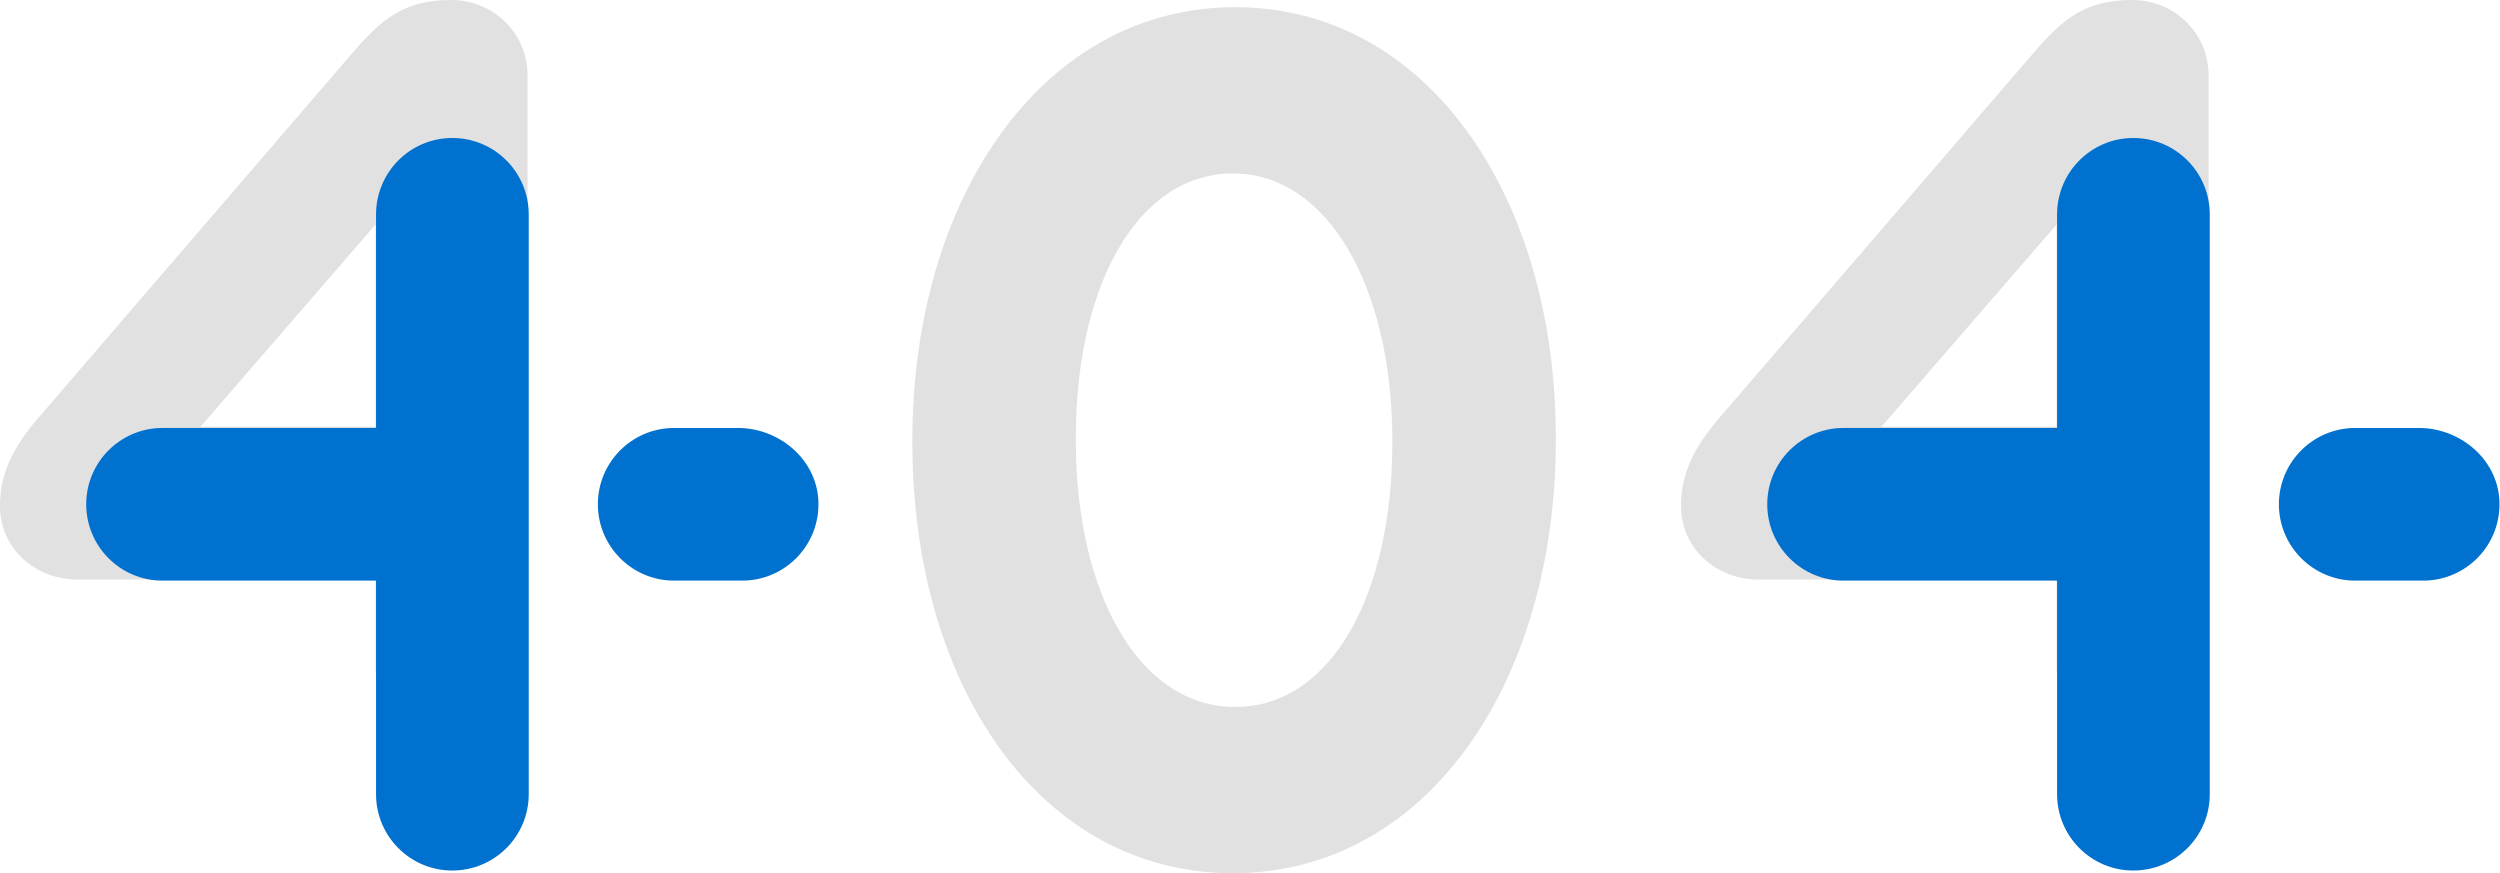
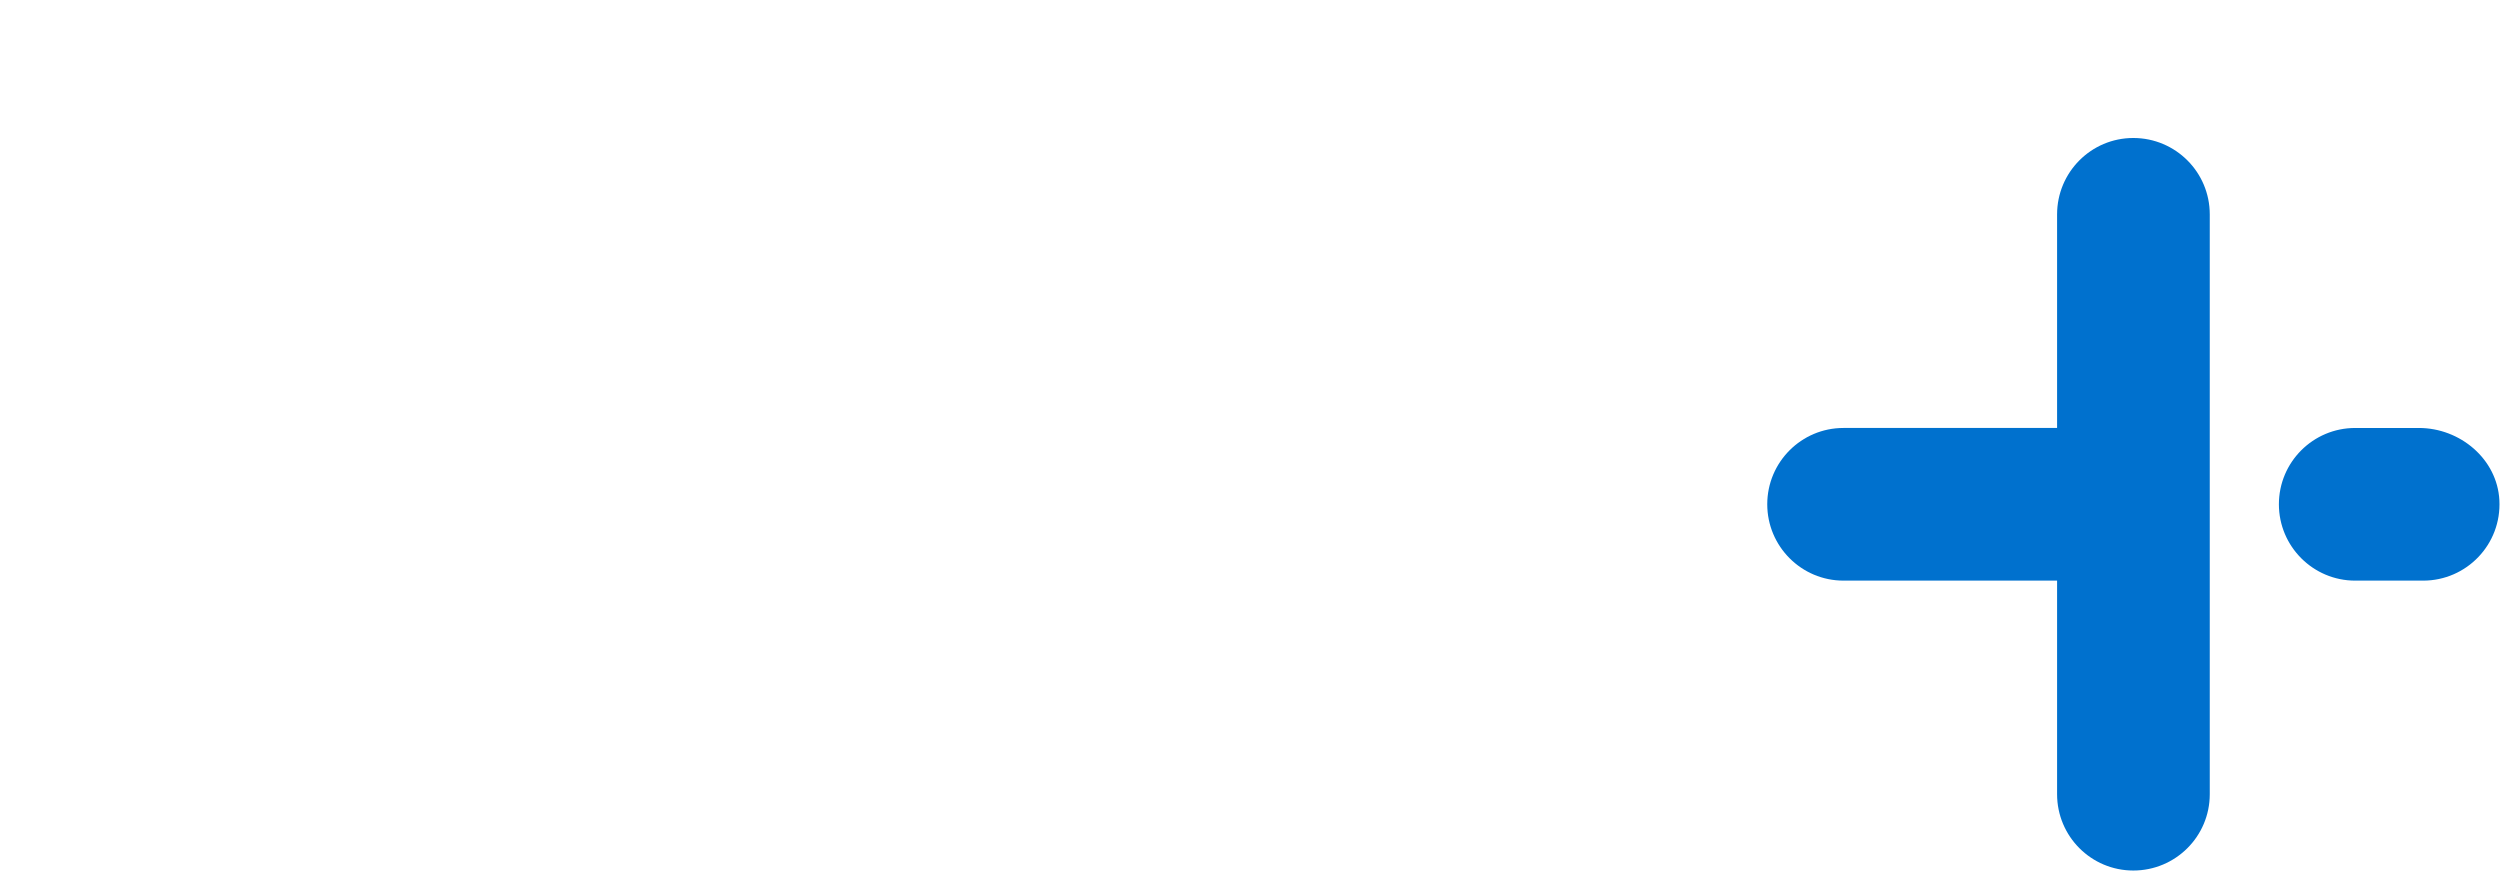
<svg xmlns="http://www.w3.org/2000/svg" width="418px" height="146px" viewBox="0 0 418 146" version="1.1">
  <title>icon 404</title>
  <desc>Created with Sketch.</desc>
  <defs />
  <g id="Assets" stroke="none" stroke-width="1" fill="none" fill-rule="evenodd">
    <g id="Assets-desktop" transform="translate(-100, -2643)">
      <g id="icon-404" style="mix-blend-mode: multiply;" transform="translate(100, 2643)">
-         <path d="M62.786,111.436 L62.786,96.901 L12.972,96.901 C5.881,96.901 0,91.71 0,84.615 C0,79.078 2.249,74.752 6.227,70.08 L58.808,8.998 C63.824,3.115 67.63,0 75.413,0 C82.505,0 88.212,5.537 88.212,12.632 L88.212,111.436 C88.212,118.53 82.505,124.068 75.413,124.068 C68.321,124.068 62.786,118.53 62.786,111.436 Z M33.513,71.359 L62.786,71.359 L62.786,37.549 L33.513,71.359 Z" id="4-copy-2" fill="#E1E1E1" />
-         <path d="M343.855,111.436 L343.855,96.901 L294.041,96.901 C286.95,96.901 281.069,91.71 281.069,84.615 C281.069,79.078 283.318,74.752 287.296,70.08 L339.877,8.998 C344.893,3.115 348.698,0 356.482,0 C363.574,0 369.281,5.537 369.281,12.632 L369.281,111.436 C369.281,118.53 363.574,124.068 356.482,124.068 C349.39,124.068 343.855,118.53 343.855,111.436 Z M314.582,71.359 L343.855,71.359 L343.855,37.549 L314.582,71.359 Z" id="4-copy-3" fill="#E1E1E1" />
-         <path d="M206.165,146 C173.821,146 152.546,114.6 152.546,74.001 L152.546,73.601 C152.546,33.001 174.34,1.202 206.511,1.202 C238.51,1.202 260.131,32.601 260.131,73.201 L260.131,73.601 C260.131,114.2 238.51,146 206.165,146 Z M206.511,118.2 C222.597,118.2 232.802,99.401 232.802,74.001 L232.802,73.601 C232.802,48.201 222.078,29.001 206.165,29.001 C190.252,29.001 179.875,47.601 179.875,73.201 L179.875,73.601 C179.875,99.201 190.425,118.2 206.511,118.2 Z" id="404-copy-3" fill="#E1E1E1" />
        <g id="sobreposicao-copy-2" transform="translate(14.414, 22.831)" fill="#0071CE">
-           <path d="M61.207,0.241 C54.171,0.241 48.462,5.956 48.462,13.02 L48.462,48.725 L12.744,48.725 C5.72,48.725 0.002,54.428 0.002,61.486 C0.002,68.528 5.72,74.249 12.744,74.249 L48.462,74.249 L48.462,109.957 C48.462,117.015 54.171,122.721 61.207,122.721 C68.269,122.721 73.99,117.015 73.99,109.957 L73.99,74.249 L73.99,48.725 L73.99,13.02 C73.99,5.956 68.269,0.241 61.207,0.241" id="Fill-1" />
-           <path d="M108.956,48.726 L98.303,48.726 C91.269,48.726 85.548,54.429 85.548,61.487 C85.548,68.528 91.269,74.25 98.303,74.25 L109.659,74.25 C116.951,74.25 122.8,68.159 122.414,60.803 C122.046,53.918 115.851,48.726 108.956,48.726" id="Fill-4" />
-         </g>
+           </g>
        <g id="sobreposicao-copy-3" transform="translate(295.483, 22.831)" fill="#0071CE">
          <path d="M61.207,0.241 C54.171,0.241 48.462,5.956 48.462,13.02 L48.462,48.725 L12.744,48.725 C5.72,48.725 0.002,54.428 0.002,61.486 C0.002,68.528 5.72,74.249 12.744,74.249 L48.462,74.249 L48.462,109.957 C48.462,117.015 54.171,122.721 61.207,122.721 C68.269,122.721 73.99,117.015 73.99,109.957 L73.99,74.249 L73.99,48.725 L73.99,13.02 C73.99,5.956 68.269,0.241 61.207,0.241" id="Fill-1" />
          <path d="M108.956,48.726 L98.303,48.726 C91.269,48.726 85.548,54.429 85.548,61.487 C85.548,68.528 91.269,74.25 98.303,74.25 L109.659,74.25 C116.951,74.25 122.8,68.159 122.414,60.803 C122.046,53.918 115.851,48.726 108.956,48.726" id="Fill-4" />
        </g>
      </g>
    </g>
  </g>
</svg>